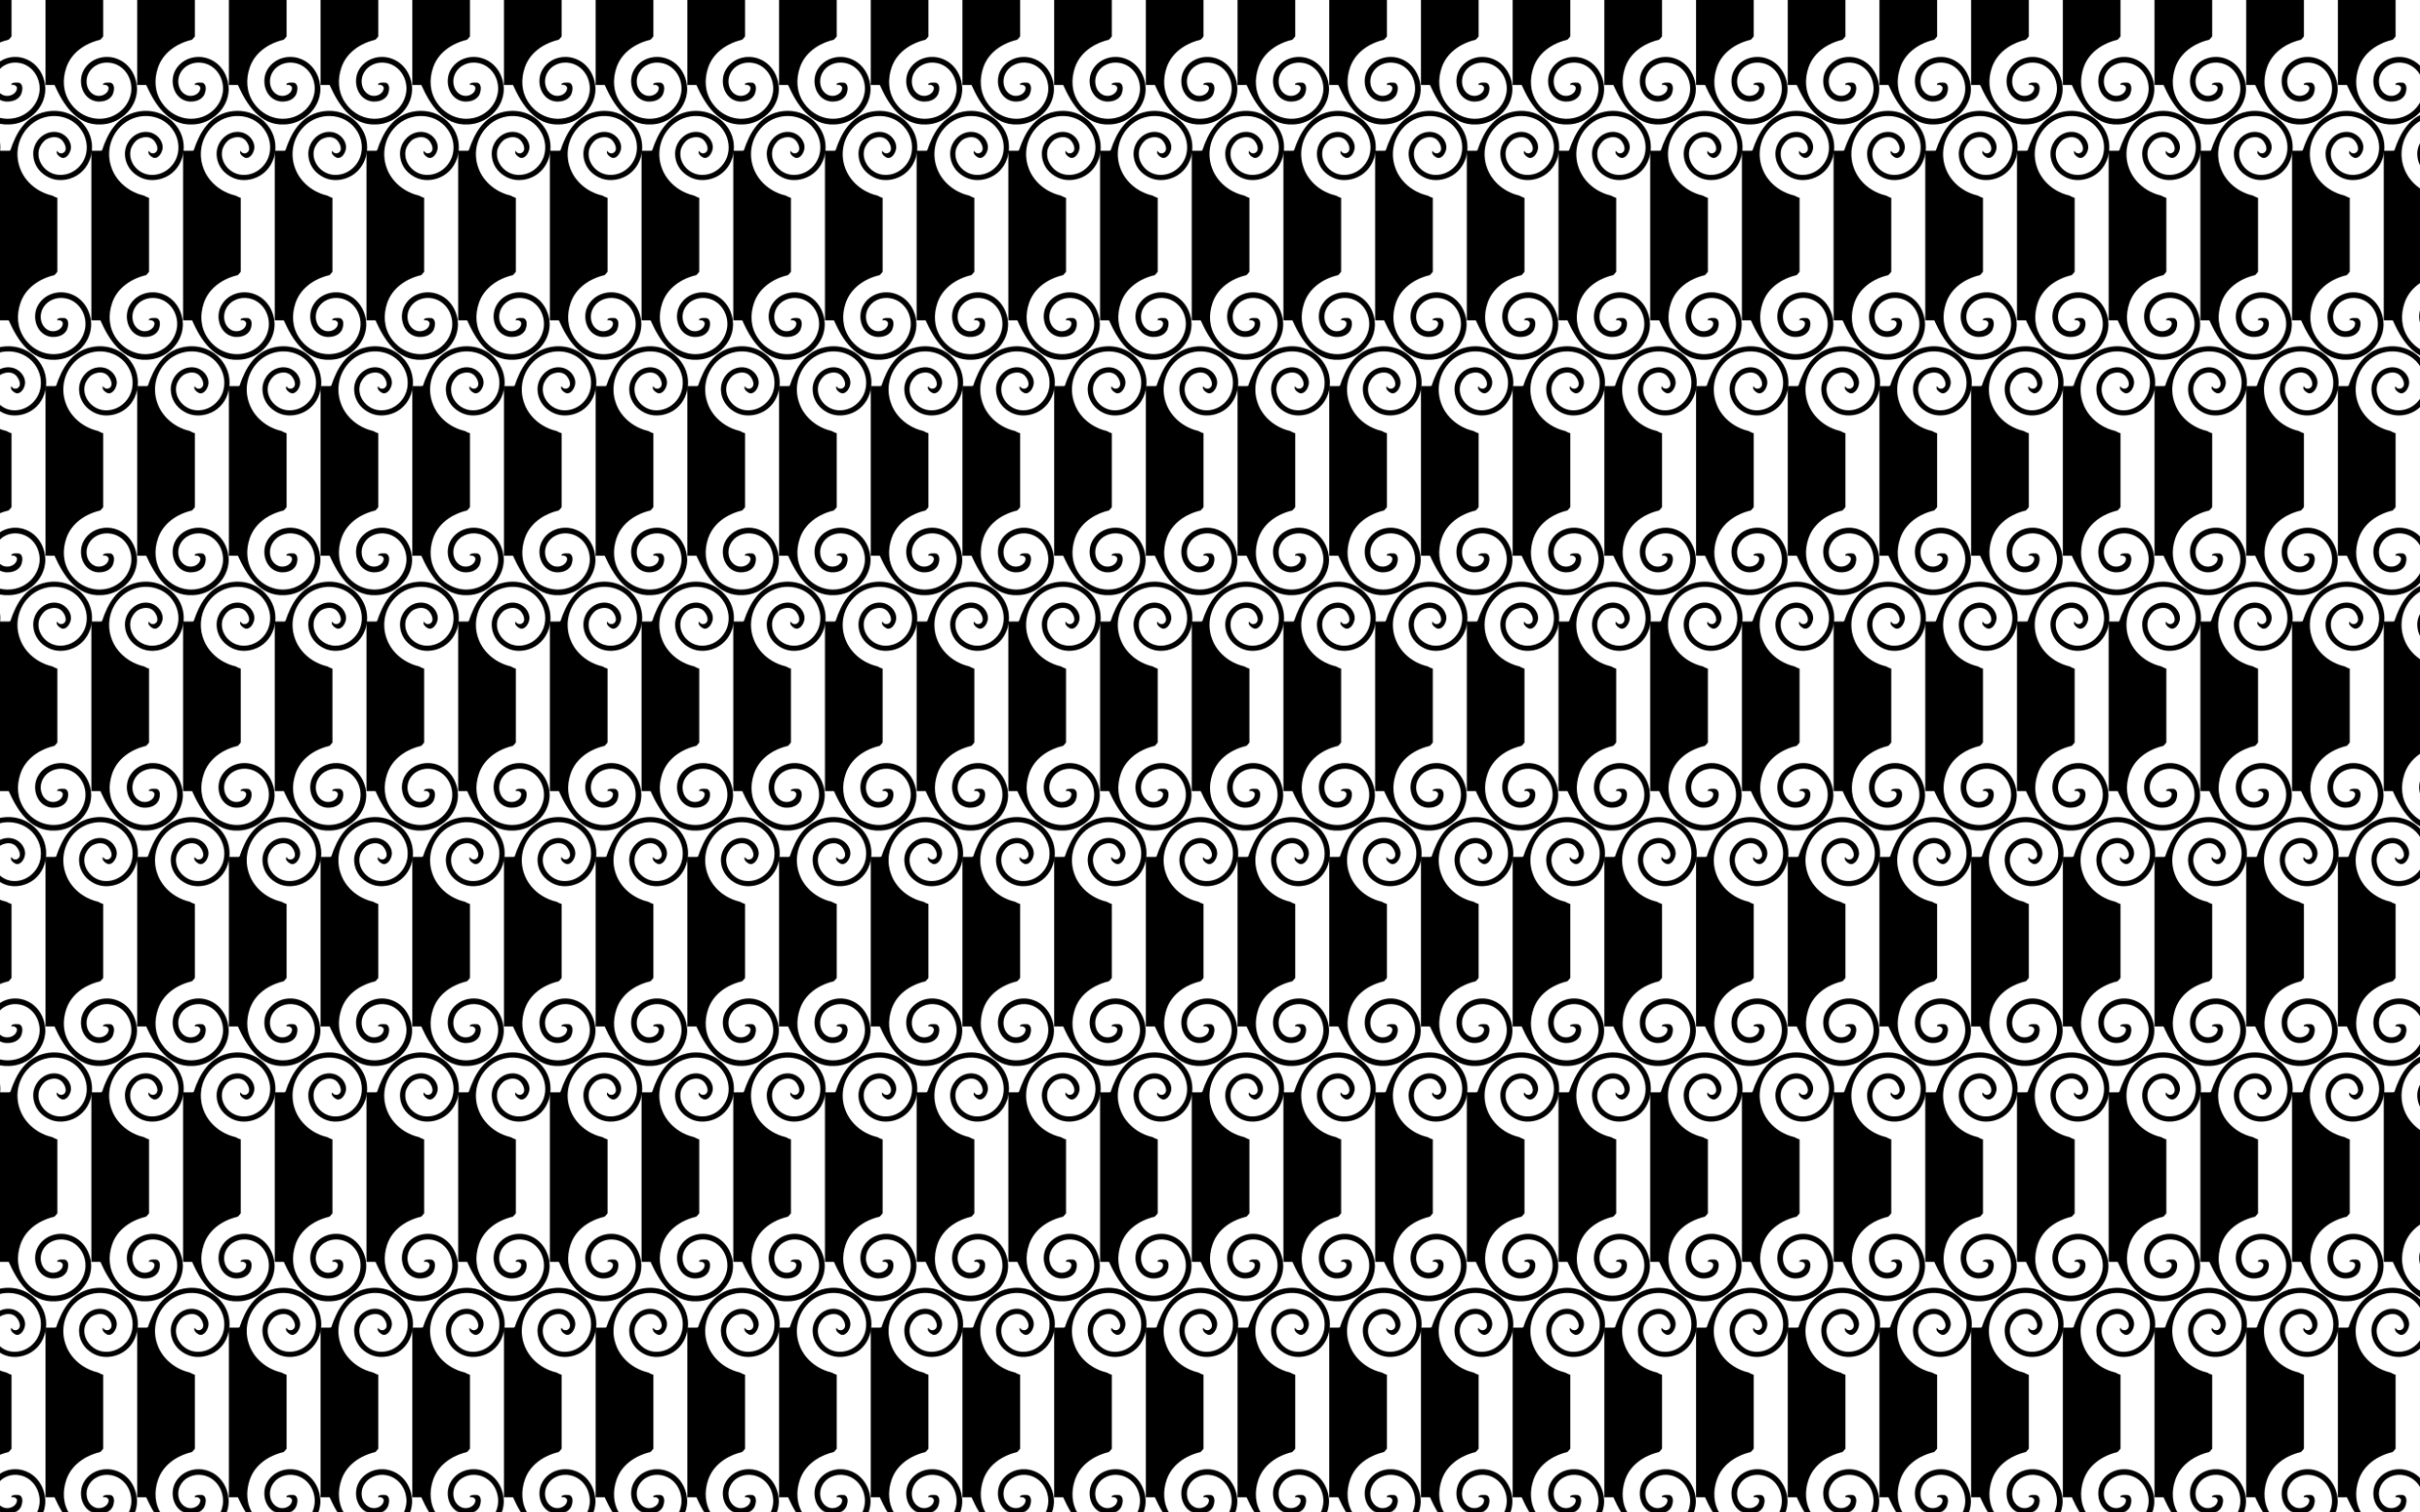
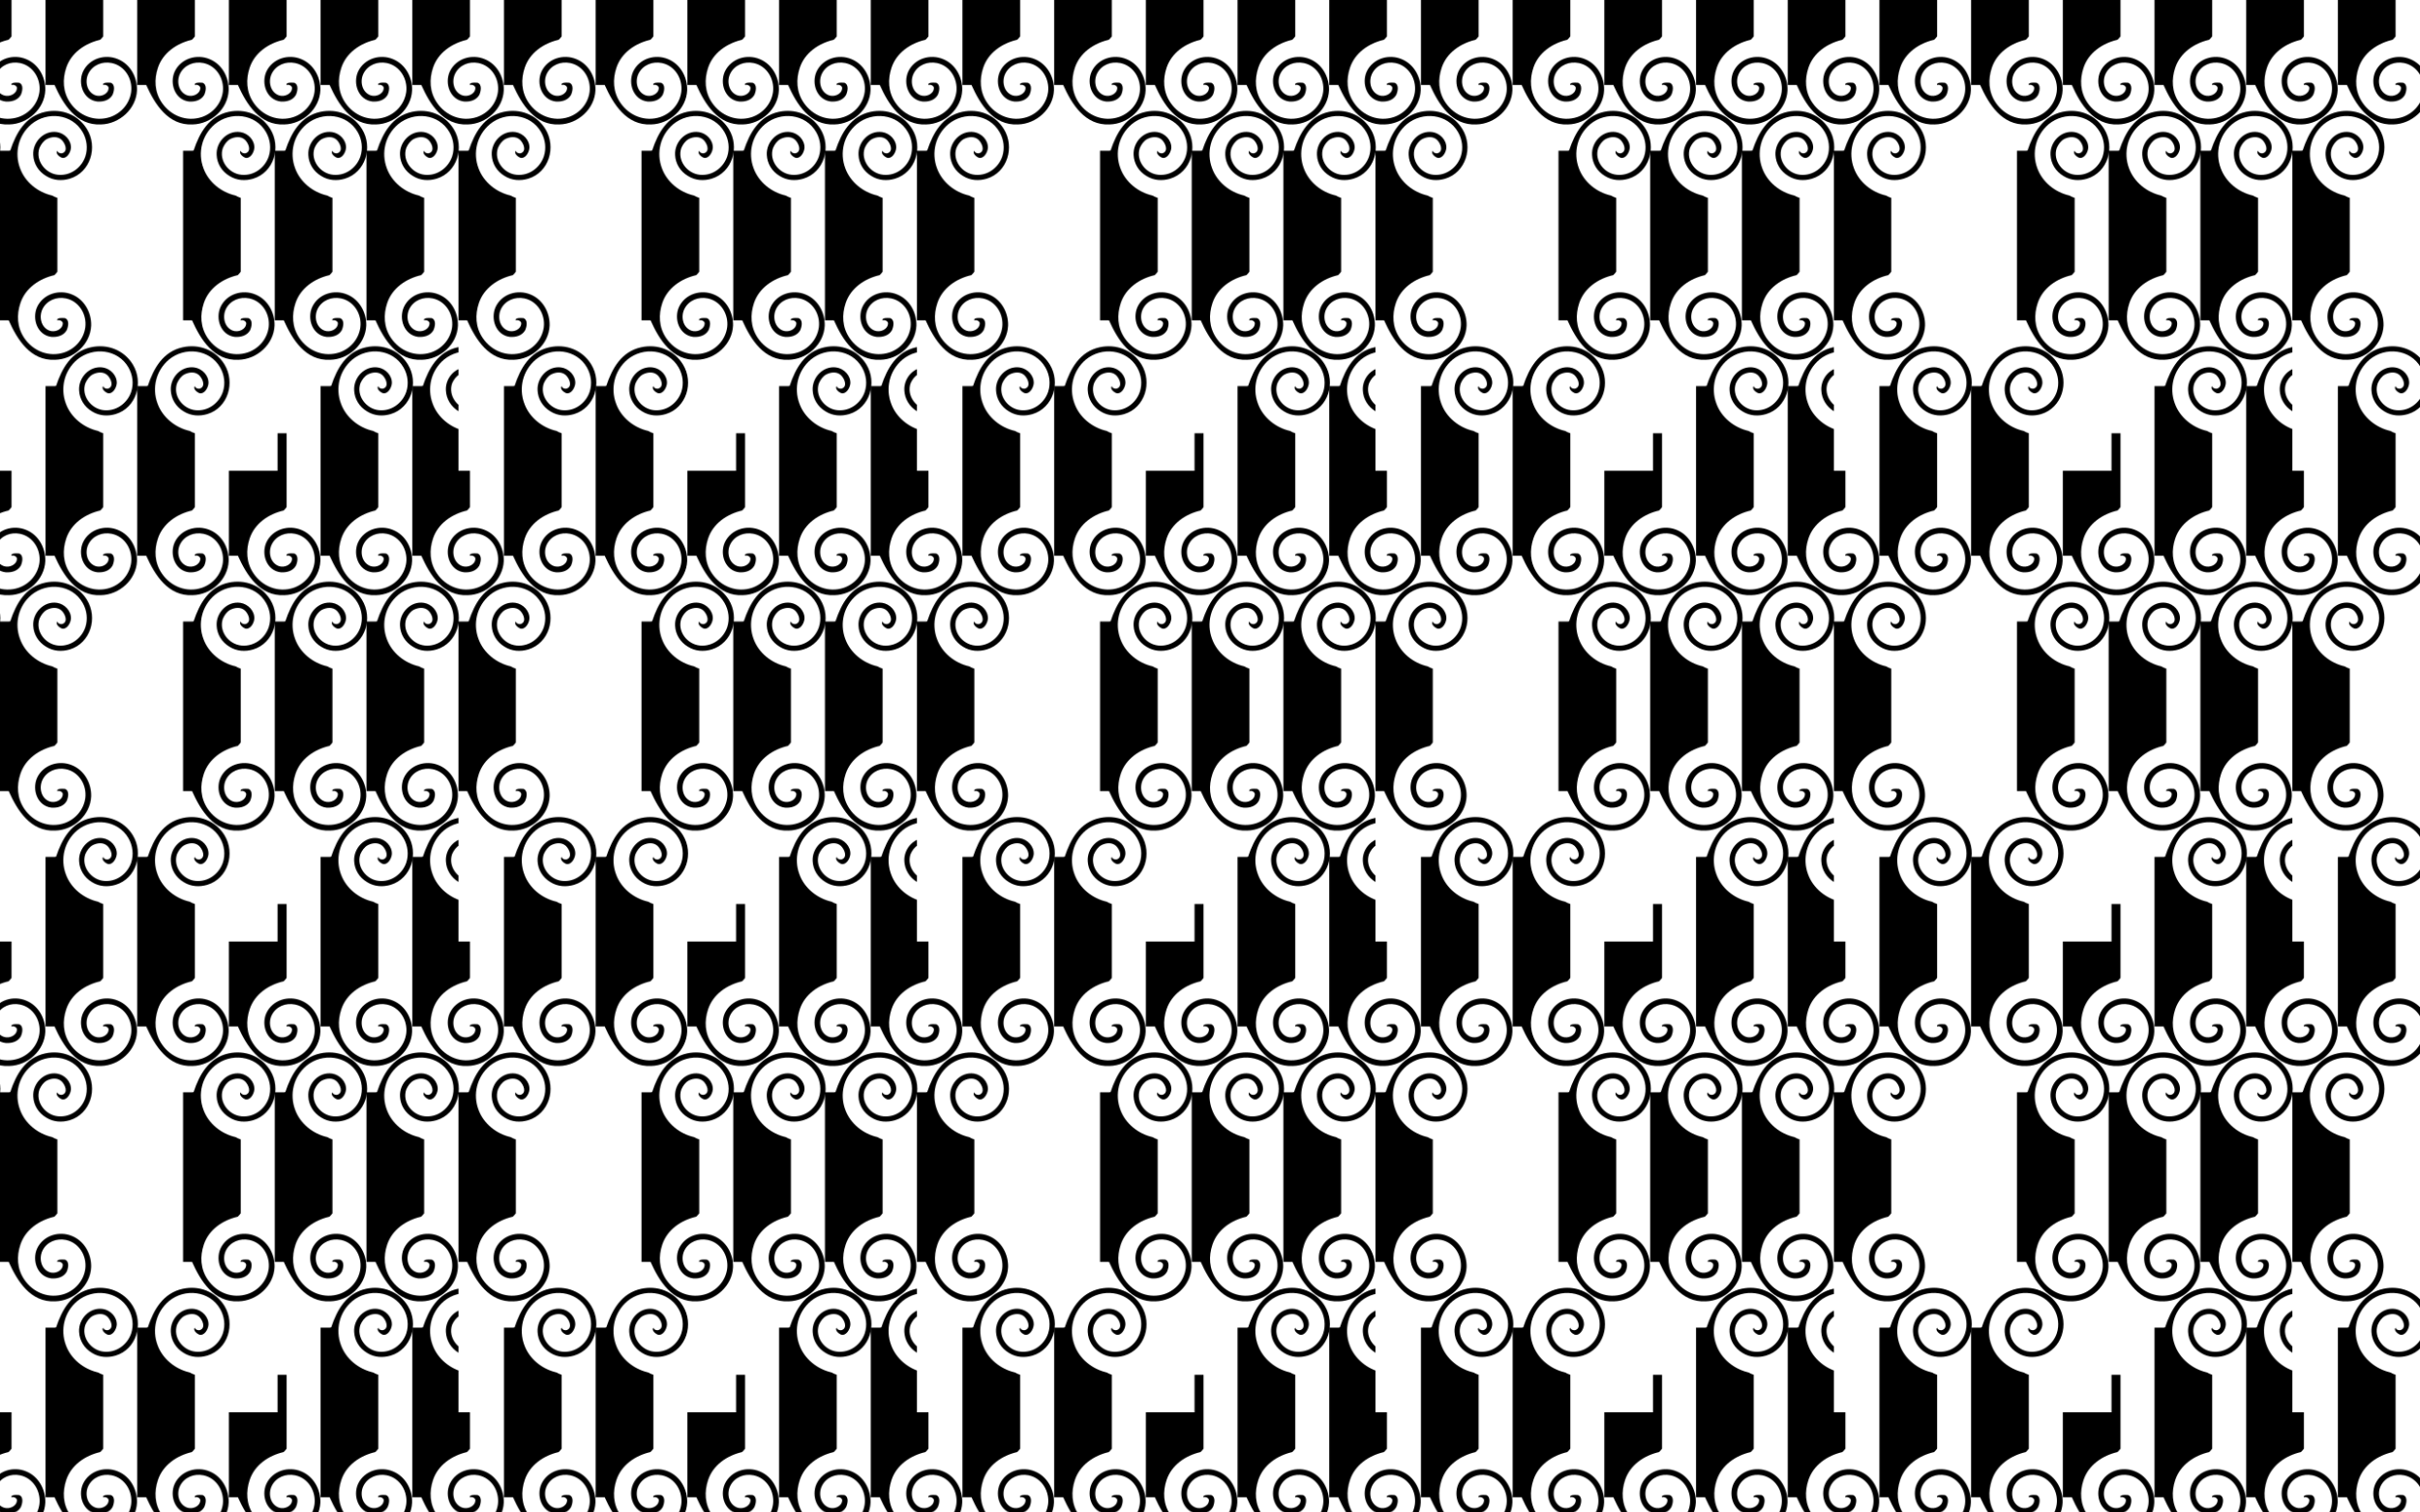
<svg xmlns="http://www.w3.org/2000/svg" enable-background="new 0 0 2560 1600" version="1.1" viewBox="0 0 2560 1600" xml:space="preserve">
  <pattern id="a" width="485" height="498" overflow="visible" patternUnits="userSpaceOnUse" viewBox="97.359 -629.685 485 498">
    <polygon points="97.359 -629.68 582.36 -629.68 582.36 -131.68 97.359 -131.68" fill="none" />
    <path d="m594.54-41.791c2.838-1.009 6.127 1.458 5.716 3.513-0.411 6.166-8.221 9.455-13.976 7.399-9.043-3.289-11.51-14.798-7.399-23.02 4.522-9.043 14.798-13.154 24.664-11.099 13.976 2.877 22.198 16.854 20.553 30.419-1.644 12.332-10.277 22.609-22.198 26.719-16.032 5.344-32.885-1.233-42.34-15.209-7.81-11.51-8.221-24.664-4.111-36.996 5.344-16.032 20.142-25.897 35.962-29.55 1.459-1.298 2.186-2.446 3.128-3.609v-78.116c-2.711-0.86-3.815-1.585-5.582-2.485-15.01-3.448-28.576-14.135-33.919-28.934-6.166-16.443-1.644-34.941 11.921-46.45 16.854-13.976 43.162-11.099 54.261 8.221 4.522 7.81 5.755 17.265 2.877 25.897-4.111 11.921-15.62 20.553-28.775 19.32-13.565-1.233-24.253-15.209-19.731-28.364 1.644-3.7 4.111-7.399 7.81-9.455 4.933-2.466 11.099-3.289 15.62 0.822 3.7 3.7 6.988 11.51 1.233 13.976-1.644 0.822-5.344 0-5.755-2.466-2.466 2.877 2.466 6.577 4.522 7.399 5.344 1.644 9.455-5.344 9.866-10.277 0.411-8.221-6.577-15.62-14.798-16.854-13.976-2.055-25.897 10.688-25.075 24.253 0.411 9.043 5.344 17.265 13.565 22.198 7.81 4.933 16.854 5.344 25.075 2.877 21.786-6.577 30.008-33.296 18.087-52.616-9.455-15.209-26.719-21.786-43.984-18.087-20.964 4.522-30.83 22.198-36.996 40.696-0.411 0.411-1.233 0.411-1.724 0.455h-9.538v179.42h9.538c9.124 20.367 23.1 42.975 48.997 41.742 19.731-0.411 37.407-16.443 38.229-36.174 0.411-13.565-6.988-27.541-20.142-32.885-13.565-5.755-30.419-0.822-36.996 13.154-5.755 12.743 0.411 30.008 15.209 31.652 6.166 0.411 12.743-1.233 16.032-6.988 1.644-3.7 3.289-10.688-1.696-12.862-10.173-0.858-8.13 2.363-8.13 2.363z" />
    <path d="m497.54-41.791c2.838-1.009 6.127 1.458 5.716 3.513-0.411 6.166-8.221 9.455-13.976 7.399-9.043-3.289-11.51-14.798-7.399-23.02 4.522-9.043 14.798-13.154 24.664-11.099 13.976 2.877 22.198 16.854 20.553 30.419-1.644 12.332-10.277 22.609-22.198 26.719-16.032 5.344-32.885-1.233-42.34-15.209-7.81-11.51-8.221-24.664-4.111-36.996 5.344-16.032 20.142-25.897 35.962-29.55 1.459-1.298 2.186-2.446 3.128-3.609v-78.116c-2.711-0.86-3.815-1.585-5.582-2.485-15.01-3.448-28.576-14.135-33.919-28.934-6.166-16.443-1.644-34.941 11.921-46.45 16.854-13.976 43.162-11.099 54.261 8.221 4.522 7.81 5.755 17.265 2.877 25.897-4.111 11.921-15.62 20.553-28.775 19.32-13.565-1.233-24.253-15.209-19.731-28.364 1.644-3.7 4.111-7.399 7.81-9.455 4.933-2.466 11.099-3.289 15.62 0.822 3.7 3.7 6.988 11.51 1.233 13.976-1.644 0.822-5.344 0-5.755-2.466-2.466 2.877 2.466 6.577 4.522 7.399 5.344 1.644 9.455-5.344 9.866-10.277 0.411-8.221-6.577-15.62-14.798-16.854-13.976-2.055-25.897 10.688-25.075 24.253 0.411 9.043 5.344 17.265 13.565 22.198 7.81 4.933 16.854 5.344 25.075 2.877 21.786-6.577 30.008-33.296 18.087-52.616-9.455-15.209-26.719-21.786-43.984-18.087-20.964 4.522-30.83 22.198-36.996 40.696-0.411 0.411-1.233 0.411-1.725 0.455h-9.538v179.42h9.538c9.124 20.367 23.1 42.975 48.997 41.742 19.731-0.411 37.407-16.443 38.229-36.174 0.411-13.565-6.988-27.541-20.142-32.885-13.565-5.755-30.419-0.822-36.996 13.154-5.755 12.743 0.411 30.008 15.209 31.652 6.166 0.411 12.743-1.233 16.032-6.988 1.644-3.7 3.289-10.688-1.696-12.862-10.172-0.858-8.129 2.363-8.129 2.363z" />
-     <path d="m400.54-41.791c2.838-1.009 6.127 1.458 5.716 3.513-0.411 6.166-8.221 9.455-13.976 7.399-9.043-3.289-11.51-14.798-7.399-23.02 4.522-9.043 14.798-13.154 24.664-11.099 13.976 2.877 22.198 16.854 20.553 30.419-1.644 12.332-10.277 22.609-22.198 26.719-16.032 5.344-32.885-1.233-42.34-15.209-7.81-11.51-8.221-24.664-4.111-36.996 5.344-16.032 20.142-25.897 35.962-29.55 1.459-1.298 2.186-2.446 3.128-3.609v-78.116c-2.711-0.86-3.815-1.585-5.582-2.485-15.01-3.448-28.576-14.135-33.919-28.934-6.166-16.443-1.644-34.941 11.921-46.45 16.854-13.976 43.162-11.099 54.261 8.221 4.522 7.81 5.755 17.265 2.877 25.897-4.111 11.921-15.62 20.553-28.775 19.32-13.565-1.233-24.253-15.209-19.731-28.364 1.644-3.7 4.111-7.399 7.81-9.455 4.933-2.466 11.099-3.289 15.62 0.822 3.7 3.7 6.988 11.51 1.233 13.976-1.644 0.822-5.344 0-5.755-2.466-2.466 2.877 2.466 6.577 4.522 7.399 5.344 1.644 9.455-5.344 9.866-10.277 0.411-8.221-6.577-15.62-14.798-16.854-13.976-2.055-25.897 10.688-25.075 24.253 0.411 9.043 5.344 17.265 13.565 22.198 7.81 4.933 16.854 5.344 25.075 2.877 21.786-6.577 30.008-33.296 18.087-52.616-9.455-15.209-26.719-21.786-43.984-18.087-20.964 4.522-30.83 22.198-36.996 40.696-0.411 0.411-1.233 0.411-1.725 0.455h-9.538v179.42h9.538c9.124 20.367 23.1 42.975 48.997 41.742 19.731-0.411 37.407-16.443 38.229-36.174 0.411-13.565-6.988-27.541-20.142-32.885-13.565-5.755-30.419-0.822-36.996 13.154-5.755 12.743 0.411 30.008 15.209 31.652 6.166 0.411 12.743-1.233 16.032-6.988 1.644-3.7 3.289-10.688-1.696-12.862-10.172-0.858-8.129 2.363-8.129 2.363z" />
+     <path d="m400.54-41.791c2.838-1.009 6.127 1.458 5.716 3.513-0.411 6.166-8.221 9.455-13.976 7.399-9.043-3.289-11.51-14.798-7.399-23.02 4.522-9.043 14.798-13.154 24.664-11.099 13.976 2.877 22.198 16.854 20.553 30.419-1.644 12.332-10.277 22.609-22.198 26.719-16.032 5.344-32.885-1.233-42.34-15.209-7.81-11.51-8.221-24.664-4.111-36.996 5.344-16.032 20.142-25.897 35.962-29.55 1.459-1.298 2.186-2.446 3.128-3.609v-78.116h-9.538v179.42h9.538c9.124 20.367 23.1 42.975 48.997 41.742 19.731-0.411 37.407-16.443 38.229-36.174 0.411-13.565-6.988-27.541-20.142-32.885-13.565-5.755-30.419-0.822-36.996 13.154-5.755 12.743 0.411 30.008 15.209 31.652 6.166 0.411 12.743-1.233 16.032-6.988 1.644-3.7 3.289-10.688-1.696-12.862-10.172-0.858-8.129 2.363-8.129 2.363z" />
    <path d="m303.54-41.791c2.838-1.009 6.127 1.458 5.716 3.513-0.411 6.166-8.221 9.455-13.976 7.399-9.043-3.289-11.51-14.798-7.399-23.02 4.522-9.043 14.798-13.154 24.664-11.099 13.976 2.877 22.198 16.854 20.553 30.419-1.644 12.332-10.277 22.609-22.198 26.719-16.032 5.344-32.885-1.233-42.34-15.209-7.81-11.51-8.221-24.664-4.111-36.996 5.344-16.032 20.142-25.897 35.962-29.55 1.459-1.298 2.186-2.446 3.128-3.609v-78.116c-2.711-0.86-3.815-1.585-5.582-2.485-15.01-3.448-28.576-14.135-33.919-28.934-6.166-16.443-1.644-34.941 11.921-46.45 16.854-13.976 43.162-11.099 54.261 8.221 4.522 7.81 5.755 17.265 2.877 25.897-4.111 11.921-15.62 20.553-28.775 19.32-13.565-1.233-24.253-15.209-19.731-28.364 1.644-3.7 4.111-7.399 7.81-9.455 4.933-2.466 11.099-3.289 15.62 0.822 3.7 3.7 6.988 11.51 1.233 13.976-1.644 0.822-5.344 0-5.755-2.466-2.466 2.877 2.466 6.577 4.522 7.399 5.344 1.644 9.455-5.344 9.866-10.277 0.411-8.221-6.577-15.62-14.798-16.854-13.976-2.055-25.897 10.688-25.075 24.253 0.411 9.043 5.344 17.265 13.565 22.198 7.81 4.933 16.854 5.344 25.075 2.877 21.786-6.577 30.008-33.296 18.087-52.616-9.455-15.209-26.719-21.786-43.984-18.087-20.964 4.522-30.83 22.198-36.996 40.696-0.411 0.411-1.233 0.411-1.725 0.455h-9.538v179.42h9.538c9.124 20.367 23.1 42.975 48.997 41.742 19.731-0.411 37.407-16.443 38.229-36.174 0.411-13.565-6.988-27.541-20.142-32.885-13.565-5.755-30.419-0.822-36.996 13.154-5.755 12.743 0.411 30.008 15.209 31.652 6.166 0.411 12.743-1.233 16.032-6.988 1.644-3.7 3.289-10.688-1.696-12.862-10.172-0.858-8.129 2.363-8.129 2.363z" />
    <path d="m206.54-41.791c2.838-1.009 6.127 1.458 5.716 3.513-0.411 6.166-8.221 9.455-13.976 7.399-9.043-3.289-11.51-14.798-7.399-23.02 4.522-9.043 14.798-13.154 24.664-11.099 13.976 2.877 22.198 16.854 20.553 30.419-1.644 12.332-10.277 22.609-22.198 26.719-16.032 5.344-32.885-1.233-42.34-15.209-7.81-11.51-8.221-24.664-4.111-36.996 5.344-16.032 20.142-25.897 35.962-29.55 1.459-1.298 2.186-2.446 3.128-3.609v-78.116c-2.711-0.86-3.815-1.585-5.582-2.485-15.01-3.448-28.576-14.135-33.919-28.934-6.166-16.443-1.644-34.941 11.921-46.45 16.854-13.976 43.162-11.099 54.261 8.221 4.522 7.81 5.755 17.265 2.877 25.897-4.111 11.921-15.62 20.553-28.775 19.32-13.565-1.233-24.253-15.209-19.731-28.364 1.644-3.7 4.111-7.399 7.81-9.455 4.933-2.466 11.099-3.289 15.62 0.822 3.7 3.7 6.988 11.51 1.233 13.976-1.644 0.822-5.344 0-5.755-2.466-2.466 2.877 2.466 6.577 4.522 7.399 5.344 1.644 9.455-5.344 9.866-10.277 0.411-8.221-6.577-15.62-14.798-16.854-13.976-2.055-25.897 10.688-25.075 24.253 0.411 9.043 5.344 17.265 13.565 22.198 7.81 4.933 16.854 5.344 25.075 2.877 21.786-6.577 30.008-33.296 18.087-52.616-9.455-15.209-26.719-21.786-43.984-18.087-20.964 4.522-30.83 22.198-36.996 40.696-0.411 0.411-1.233 0.411-1.725 0.455h-9.538v179.42h9.538c9.124 20.367 23.1 42.975 48.997 41.742 19.731-0.411 37.407-16.443 38.229-36.174 0.411-13.565-6.988-27.541-20.142-32.885-13.565-5.755-30.419-0.822-36.996 13.154-5.755 12.743 0.411 30.008 15.209 31.652 6.166 0.411 12.743-1.233 16.032-6.988 1.644-3.7 3.289-10.688-1.696-12.862-10.172-0.858-8.129 2.363-8.129 2.363z" />
-     <path d="m109.54-41.791c2.838-1.009 6.127 1.458 5.716 3.513-0.411 6.166-8.221 9.455-13.976 7.399-9.043-3.289-11.51-14.798-7.399-23.02 4.522-9.043 14.798-13.154 24.664-11.099 13.976 2.877 22.198 16.854 20.553 30.419-1.644 12.332-10.277 22.609-22.198 26.719-16.032 5.344-32.885-1.233-42.34-15.209-7.81-11.51-8.221-24.664-4.111-36.996 5.344-16.032 20.142-25.897 35.962-29.55 1.459-1.298 2.186-2.446 3.128-3.609v-78.116c-2.711-0.86-3.815-1.585-5.582-2.485-15.01-3.448-28.576-14.135-33.919-28.934-6.166-16.443-1.644-34.941 11.921-46.45 16.854-13.976 43.162-11.099 54.261 8.221 4.522 7.81 5.755 17.265 2.877 25.897-4.111 11.921-15.621 20.553-28.775 19.32-13.565-1.233-24.253-15.209-19.731-28.364 1.644-3.7 4.111-7.399 7.81-9.455 4.933-2.466 11.099-3.289 15.62 0.822 3.7 3.7 6.988 11.51 1.233 13.976-1.644 0.822-5.344 0-5.755-2.466-2.466 2.877 2.466 6.577 4.522 7.399 5.344 1.644 9.455-5.344 9.866-10.277 0.411-8.221-6.577-15.62-14.798-16.854-13.976-2.055-25.897 10.688-25.075 24.253 0.411 9.043 5.344 17.265 13.565 22.198 7.81 4.933 16.854 5.344 25.075 2.877 21.786-6.577 30.008-33.296 18.087-52.616-9.455-15.209-26.719-21.786-43.984-18.087-20.964 4.522-30.83 22.198-36.996 40.696-0.411 0.411-1.233 0.411-1.725 0.455h-9.538v179.42h9.538c9.124 20.367 23.1 42.975 48.997 41.742 19.731-0.411 37.407-16.443 38.229-36.174 0.411-13.565-6.988-27.541-20.142-32.885-13.565-5.755-30.419-0.822-36.996 13.154-5.755 12.743 0.411 30.008 15.209 31.652 6.166 0.411 12.743-1.233 16.032-6.988 1.644-3.7 3.289-10.688-1.696-12.862-10.172-0.858-8.129 2.363-8.129 2.363z" />
-     <path d="m643.04-290.79c2.838-1.009 6.127 1.458 5.716 3.513-0.411 6.166-8.221 9.454-13.976 7.399-9.043-3.289-11.51-14.798-7.399-23.02 4.522-9.043 14.798-13.154 24.664-11.099 13.976 2.877 22.198 16.854 20.553 30.419-1.644 12.332-10.277 22.609-22.198 26.719-16.032 5.344-32.885-1.233-42.34-15.209-7.81-11.51-8.221-24.664-4.111-36.996 5.344-16.032 20.142-25.897 35.962-29.55 1.459-1.298 2.186-2.446 3.128-3.609v-78.116c-2.711-0.86-3.815-1.585-5.582-2.485-15.01-3.448-28.576-14.135-33.919-28.934-6.166-16.443-1.644-34.941 11.921-46.45 16.854-13.976 43.162-11.099 54.261 8.221 4.522 7.81 5.755 17.265 2.877 25.897-4.111 11.921-15.62 20.553-28.775 19.32-13.565-1.233-24.253-15.209-19.731-28.364 1.644-3.7 4.111-7.399 7.81-9.454 4.933-2.466 11.099-3.289 15.62 0.822 3.7 3.7 6.988 11.51 1.233 13.976-1.644 0.822-5.344 0-5.755-2.466-2.466 2.877 2.466 6.577 4.522 7.399 5.344 1.644 9.455-5.344 9.866-10.277 0.411-8.221-6.577-15.62-14.798-16.854-13.976-2.055-25.897 10.688-25.075 24.253 0.411 9.043 5.344 17.265 13.565 22.198 7.81 4.933 16.854 5.344 25.075 2.877 21.786-6.577 30.008-33.296 18.087-52.616-9.455-15.209-26.719-21.786-43.984-18.087-20.964 4.522-30.83 22.198-36.996 40.696-0.411 0.411-1.233 0.411-1.724 0.455h-9.538v179.42h9.538c9.124 20.367 23.1 42.975 48.997 41.742 19.731-0.411 37.407-16.443 38.229-36.174 0.411-13.565-6.988-27.541-20.142-32.885-13.565-5.755-30.419-0.822-36.996 13.154-5.755 12.743 0.411 30.008 15.209 31.652 6.166 0.411 12.743-1.233 16.032-6.988 1.644-3.7 3.289-10.688-1.696-12.862-10.173-0.859-8.13 2.362-8.13 2.362z" />
    <path d="m546.04-290.79c2.838-1.009 6.127 1.458 5.716 3.513-0.411 6.166-8.221 9.454-13.976 7.399-9.043-3.289-11.51-14.798-7.399-23.02 4.522-9.043 14.798-13.154 24.664-11.099 13.976 2.877 22.198 16.854 20.553 30.419-1.644 12.332-10.277 22.609-22.198 26.719-16.032 5.344-32.885-1.233-42.34-15.209-7.81-11.51-8.221-24.664-4.111-36.996 5.344-16.032 20.142-25.897 35.962-29.55 1.459-1.298 2.186-2.446 3.128-3.609v-78.116c-2.711-0.86-3.815-1.585-5.582-2.485-15.01-3.448-28.576-14.135-33.919-28.934-6.166-16.443-1.644-34.941 11.921-46.45 16.854-13.976 43.162-11.099 54.261 8.221 4.522 7.81 5.755 17.265 2.877 25.897-4.111 11.921-15.62 20.553-28.775 19.32-13.565-1.233-24.253-15.209-19.731-28.364 1.644-3.7 4.111-7.399 7.81-9.454 4.933-2.466 11.099-3.289 15.62 0.822 3.7 3.7 6.988 11.51 1.233 13.976-1.644 0.822-5.344 0-5.755-2.466-2.466 2.877 2.466 6.577 4.522 7.399 5.344 1.644 9.455-5.344 9.866-10.277 0.411-8.221-6.577-15.62-14.798-16.854-13.976-2.055-25.897 10.688-25.075 24.253 0.411 9.043 5.344 17.265 13.565 22.198 7.81 4.933 16.854 5.344 25.075 2.877 21.786-6.577 30.008-33.296 18.087-52.616-9.455-15.209-26.719-21.786-43.984-18.087-20.964 4.522-30.83 22.198-36.996 40.696-0.411 0.411-1.233 0.411-1.725 0.455h-9.538v179.42h9.538c9.124 20.367 23.1 42.975 48.997 41.742 19.731-0.411 37.407-16.443 38.229-36.174 0.411-13.565-6.988-27.541-20.142-32.885-13.565-5.755-30.419-0.822-36.996 13.154-5.755 12.743 0.411 30.008 15.209 31.652 6.166 0.411 12.743-1.233 16.032-6.988 1.644-3.7 3.289-10.688-1.696-12.862-10.172-0.859-8.129 2.362-8.129 2.362z" />
    <path d="m449.04-290.79c2.838-1.009 6.127 1.458 5.716 3.513-0.411 6.166-8.221 9.454-13.976 7.399-9.043-3.289-11.51-14.798-7.399-23.02 4.522-9.043 14.798-13.154 24.664-11.099 13.976 2.877 22.198 16.854 20.553 30.419-1.644 12.332-10.277 22.609-22.198 26.719-16.032 5.344-32.885-1.233-42.34-15.209-7.81-11.51-8.221-24.664-4.111-36.996 5.344-16.032 20.142-25.897 35.962-29.55 1.459-1.298 2.186-2.446 3.128-3.609v-78.116c-2.711-0.86-3.815-1.585-5.582-2.485-15.01-3.448-28.576-14.135-33.919-28.934-6.166-16.443-1.644-34.941 11.921-46.45 16.854-13.976 43.162-11.099 54.261 8.221 4.522 7.81 5.755 17.265 2.877 25.897-4.111 11.921-15.62 20.553-28.775 19.32-13.565-1.233-24.253-15.209-19.731-28.364 1.644-3.7 4.111-7.399 7.81-9.454 4.933-2.466 11.099-3.289 15.62 0.822 3.7 3.7 6.988 11.51 1.233 13.976-1.644 0.822-5.344 0-5.755-2.466-2.466 2.877 2.466 6.577 4.522 7.399 5.344 1.644 9.455-5.344 9.866-10.277 0.411-8.221-6.577-15.62-14.798-16.854-13.976-2.055-25.897 10.688-25.075 24.253 0.411 9.043 5.344 17.265 13.565 22.198 7.81 4.933 16.854 5.344 25.075 2.877 21.786-6.577 30.008-33.296 18.087-52.616-9.455-15.209-26.719-21.786-43.984-18.087-20.964 4.522-30.83 22.198-36.996 40.696-0.411 0.411-1.233 0.411-1.725 0.455h-9.538v179.42h9.538c9.124 20.367 23.1 42.975 48.997 41.742 19.731-0.411 37.407-16.443 38.229-36.174 0.411-13.565-6.988-27.541-20.142-32.885-13.565-5.755-30.419-0.822-36.996 13.154-5.755 12.743 0.411 30.008 15.209 31.652 6.166 0.411 12.743-1.233 16.032-6.988 1.644-3.7 3.289-10.688-1.696-12.862-10.172-0.859-8.129 2.362-8.129 2.362z" />
    <path d="m352.04-290.79c2.838-1.009 6.127 1.458 5.716 3.513-0.411 6.166-8.221 9.454-13.976 7.399-9.043-3.289-11.51-14.798-7.399-23.02 4.522-9.043 14.798-13.154 24.664-11.099 13.976 2.877 22.198 16.854 20.553 30.419-1.644 12.332-10.277 22.609-22.198 26.719-16.032 5.344-32.885-1.233-42.34-15.209-7.81-11.51-8.221-24.664-4.111-36.996 5.344-16.032 20.142-25.897 35.962-29.55 1.459-1.298 2.186-2.446 3.128-3.609v-78.116c-2.711-0.86-3.815-1.585-5.582-2.485-15.01-3.448-28.576-14.135-33.919-28.934-6.166-16.443-1.644-34.941 11.921-46.45 16.854-13.976 43.162-11.099 54.261 8.221 4.522 7.81 5.755 17.265 2.877 25.897-4.111 11.921-15.62 20.553-28.775 19.32-13.565-1.233-24.253-15.209-19.731-28.364 1.644-3.7 4.111-7.399 7.81-9.454 4.933-2.466 11.099-3.289 15.62 0.822 3.7 3.7 6.988 11.51 1.233 13.976-1.644 0.822-5.344 0-5.755-2.466-2.466 2.877 2.466 6.577 4.522 7.399 5.344 1.644 9.455-5.344 9.866-10.277 0.411-8.221-6.577-15.62-14.798-16.854-13.976-2.055-25.897 10.688-25.075 24.253 0.411 9.043 5.344 17.265 13.565 22.198 7.81 4.933 16.854 5.344 25.075 2.877 21.786-6.577 30.008-33.296 18.087-52.616-9.455-15.209-26.719-21.786-43.984-18.087-20.964 4.522-30.83 22.198-36.996 40.696-0.411 0.411-1.233 0.411-1.725 0.455h-9.538v179.42h9.538c9.124 20.367 23.1 42.975 48.997 41.742 19.731-0.411 37.407-16.443 38.229-36.174 0.411-13.565-6.988-27.541-20.142-32.885-13.565-5.755-30.419-0.822-36.996 13.154-5.755 12.743 0.411 30.008 15.209 31.652 6.166 0.411 12.743-1.233 16.032-6.988 1.644-3.7 3.289-10.688-1.696-12.862-10.172-0.859-8.129 2.362-8.129 2.362z" />
-     <path d="m255.04-290.79c2.838-1.009 6.127 1.458 5.716 3.513-0.411 6.166-8.221 9.454-13.976 7.399-9.043-3.289-11.51-14.798-7.399-23.02 4.522-9.043 14.798-13.154 24.664-11.099 13.976 2.877 22.198 16.854 20.553 30.419-1.644 12.332-10.277 22.609-22.198 26.719-16.032 5.344-32.885-1.233-42.34-15.209-7.81-11.51-8.221-24.664-4.111-36.996 5.344-16.032 20.142-25.897 35.962-29.55 1.459-1.298 2.186-2.446 3.128-3.609v-78.116c-2.711-0.86-3.815-1.585-5.582-2.485-15.01-3.448-28.576-14.135-33.919-28.934-6.166-16.443-1.644-34.941 11.921-46.45 16.854-13.976 43.162-11.099 54.261 8.221 4.522 7.81 5.755 17.265 2.877 25.897-4.111 11.921-15.62 20.553-28.775 19.32-13.565-1.233-24.253-15.209-19.731-28.364 1.644-3.7 4.111-7.399 7.81-9.454 4.933-2.466 11.099-3.289 15.62 0.822 3.7 3.7 6.988 11.51 1.233 13.976-1.644 0.822-5.344 0-5.755-2.466-2.466 2.877 2.466 6.577 4.522 7.399 5.344 1.644 9.455-5.344 9.866-10.277 0.411-8.221-6.577-15.62-14.798-16.854-13.976-2.055-25.897 10.688-25.075 24.253 0.411 9.043 5.344 17.265 13.565 22.198 7.81 4.933 16.854 5.344 25.075 2.877 21.786-6.577 30.008-33.296 18.087-52.616-9.455-15.209-26.719-21.786-43.984-18.087-20.964 4.522-30.83 22.198-36.996 40.696-0.411 0.411-1.233 0.411-1.725 0.455h-9.538v179.42h9.538c9.124 20.367 23.1 42.975 48.997 41.742 19.731-0.411 37.407-16.443 38.229-36.174 0.411-13.565-6.988-27.541-20.142-32.885-13.565-5.755-30.419-0.822-36.996 13.154-5.755 12.743 0.411 30.008 15.209 31.652 6.166 0.411 12.743-1.233 16.032-6.988 1.644-3.7 3.289-10.688-1.696-12.862-10.172-0.859-8.129 2.362-8.129 2.362z" />
    <path d="m158.04-290.79c2.838-1.009 6.127 1.458 5.716 3.513-0.411 6.166-8.221 9.454-13.976 7.399-9.043-3.289-11.51-14.798-7.399-23.02 4.522-9.043 14.798-13.154 24.664-11.099 13.976 2.877 22.198 16.854 20.553 30.419-1.644 12.332-10.277 22.609-22.198 26.719-16.032 5.344-32.885-1.233-42.34-15.209-7.81-11.51-8.221-24.664-4.111-36.996 5.344-16.032 20.142-25.897 35.962-29.55 1.459-1.298 2.186-2.446 3.128-3.609v-78.116c-2.711-0.86-3.815-1.585-5.582-2.485-15.01-3.448-28.576-14.135-33.919-28.934-6.166-16.443-1.644-34.941 11.921-46.45 16.854-13.976 43.162-11.099 54.261 8.221 4.522 7.81 5.755 17.265 2.877 25.897-4.111 11.921-15.62 20.553-28.775 19.32-13.565-1.233-24.253-15.209-19.731-28.364 1.644-3.7 4.111-7.399 7.81-9.454 4.933-2.466 11.099-3.289 15.62 0.822 3.7 3.7 6.988 11.51 1.233 13.976-1.644 0.822-5.344 0-5.755-2.466-2.466 2.877 2.466 6.577 4.522 7.399 5.344 1.644 9.455-5.344 9.866-10.277 0.411-8.221-6.577-15.62-14.798-16.854-13.976-2.055-25.897 10.688-25.075 24.253 0.411 9.043 5.344 17.265 13.565 22.198 7.81 4.933 16.854 5.344 25.075 2.877 21.786-6.577 30.008-33.296 18.087-52.616-9.455-15.209-26.719-21.786-43.984-18.087-20.964 4.522-30.83 22.198-36.996 40.696-0.411 0.411-1.233 0.411-1.725 0.455h-9.538v179.42h9.538c9.124 20.367 23.1 42.975 48.997 41.742 19.731-0.411 37.407-16.443 38.229-36.174 0.411-13.565-6.988-27.541-20.142-32.885-13.565-5.755-30.419-0.822-36.996 13.154-5.755 12.743 0.411 30.008 15.209 31.652 6.166 0.411 12.743-1.233 16.032-6.988 1.644-3.7 3.289-10.688-1.696-12.862-10.172-0.859-8.129 2.362-8.129 2.362z" />
    <path d="m61.04-290.79c2.838-1.009 6.127 1.458 5.716 3.513-0.411 6.166-8.221 9.454-13.976 7.399-9.043-3.289-11.51-14.798-7.399-23.02 4.522-9.043 14.798-13.154 24.664-11.099 13.976 2.877 22.198 16.854 20.553 30.419-1.644 12.332-10.277 22.609-22.198 26.719-16.032 5.344-32.885-1.233-42.34-15.209-7.81-11.51-8.221-24.664-4.111-36.996 5.344-16.032 20.142-25.897 35.962-29.55 1.459-1.298 2.186-2.446 3.128-3.609v-78.116c-2.711-0.86-3.815-1.585-5.582-2.485-15.01-3.448-28.576-14.135-33.919-28.934-6.166-16.443-1.644-34.941 11.921-46.45 16.854-13.976 43.162-11.099 54.261 8.221 4.522 7.81 5.755 17.265 2.877 25.897-4.111 11.921-15.621 20.553-28.775 19.32-13.565-1.233-24.253-15.209-19.731-28.364 1.644-3.7 4.111-7.399 7.81-9.454 4.933-2.466 11.099-3.289 15.62 0.822 3.7 3.7 6.988 11.51 1.233 13.976-1.644 0.822-5.344 0-5.755-2.466-2.466 2.877 2.466 6.577 4.522 7.399 5.344 1.644 9.455-5.344 9.866-10.277 0.411-8.221-6.577-15.62-14.798-16.854-13.976-2.055-25.897 10.688-25.075 24.253 0.411 9.043 5.344 17.265 13.565 22.198 7.81 4.933 16.854 5.344 25.075 2.877 21.786-6.577 30.008-33.296 18.087-52.616-9.455-15.209-26.719-21.786-43.984-18.087-20.964 4.522-30.83 22.198-36.996 40.696-0.411 0.411-1.233 0.411-1.725 0.455h-9.538v179.42h9.538c9.124 20.367 23.1 42.975 48.997 41.742 19.731-0.411 37.407-16.443 38.229-36.174 0.411-13.565-6.988-27.541-20.142-32.885-13.565-5.755-30.419-0.822-36.996 13.154-5.755 12.743 0.411 30.008 15.209 31.652 6.166 0.411 12.743-1.233 16.032-6.988 1.644-3.7 3.289-10.688-1.696-12.862-10.172-0.859-8.129 2.362-8.129 2.362z" />
    <path d="m594.54-539.79c2.838-1.009 6.127 1.458 5.716 3.513-0.411 6.166-8.221 9.455-13.976 7.399-9.043-3.289-11.51-14.798-7.399-23.02 4.522-9.043 14.798-13.154 24.664-11.099 13.976 2.878 22.198 16.854 20.553 30.419-1.644 12.332-10.277 22.609-22.198 26.719-16.032 5.344-32.885-1.233-42.34-15.209-7.81-11.51-8.221-24.664-4.111-36.996 5.344-16.032 20.142-25.897 35.962-29.55 1.459-1.298 2.186-2.446 3.128-3.609v-78.116c-2.711-0.86-3.815-1.585-5.582-2.485-15.01-3.448-28.576-14.135-33.919-28.934-6.166-16.443-1.644-34.941 11.921-46.45 16.854-13.976 43.162-11.099 54.261 8.221 4.522 7.81 5.755 17.265 2.877 25.897-4.111 11.921-15.62 20.553-28.775 19.32-13.565-1.233-24.253-15.209-19.731-28.364 1.644-3.7 4.111-7.399 7.81-9.455 4.933-2.466 11.099-3.289 15.62 0.822 3.7 3.7 6.988 11.51 1.233 13.976-1.644 0.822-5.344 0-5.755-2.466-2.466 2.878 2.466 6.577 4.522 7.399 5.344 1.644 9.455-5.344 9.866-10.277 0.411-8.221-6.577-15.62-14.798-16.854-13.976-2.055-25.897 10.688-25.075 24.253 0.411 9.043 5.344 17.265 13.565 22.198 7.81 4.933 16.854 5.344 25.075 2.877 21.786-6.577 30.008-33.296 18.087-52.616-9.455-15.209-26.719-21.786-43.984-18.087-20.964 4.522-30.83 22.198-36.996 40.696-0.411 0.411-1.233 0.411-1.724 0.455h-9.538v179.42h9.538c9.124 20.367 23.1 42.975 48.997 41.742 19.731-0.411 37.407-16.443 38.229-36.174 0.411-13.565-6.988-27.541-20.142-32.885-13.565-5.755-30.419-0.822-36.996 13.154-5.755 12.743 0.411 30.008 15.209 31.652 6.166 0.411 12.743-1.233 16.032-6.988 1.644-3.7 3.289-10.688-1.696-12.862-10.173-0.858-8.13 2.363-8.13 2.363z" />
    <path d="m497.54-539.79c2.838-1.009 6.127 1.458 5.716 3.513-0.411 6.166-8.221 9.455-13.976 7.399-9.043-3.289-11.51-14.798-7.399-23.02 4.522-9.043 14.798-13.154 24.664-11.099 13.976 2.878 22.198 16.854 20.553 30.419-1.644 12.332-10.277 22.609-22.198 26.719-16.032 5.344-32.885-1.233-42.34-15.209-7.81-11.51-8.221-24.664-4.111-36.996 5.344-16.032 20.142-25.897 35.962-29.55 1.459-1.298 2.186-2.446 3.128-3.609v-78.116c-2.711-0.86-3.815-1.585-5.582-2.485-15.01-3.448-28.576-14.135-33.919-28.934-6.166-16.443-1.644-34.941 11.921-46.45 16.854-13.976 43.162-11.099 54.261 8.221 4.522 7.81 5.755 17.265 2.877 25.897-4.111 11.921-15.62 20.553-28.775 19.32-13.565-1.233-24.253-15.209-19.731-28.364 1.644-3.7 4.111-7.399 7.81-9.455 4.933-2.466 11.099-3.289 15.62 0.822 3.7 3.7 6.988 11.51 1.233 13.976-1.644 0.822-5.344 0-5.755-2.466-2.466 2.878 2.466 6.577 4.522 7.399 5.344 1.644 9.455-5.344 9.866-10.277 0.411-8.221-6.577-15.62-14.798-16.854-13.976-2.055-25.897 10.688-25.075 24.253 0.411 9.043 5.344 17.265 13.565 22.198 7.81 4.933 16.854 5.344 25.075 2.877 21.786-6.577 30.008-33.296 18.087-52.616-9.455-15.209-26.719-21.786-43.984-18.087-20.964 4.522-30.83 22.198-36.996 40.696-0.411 0.411-1.233 0.411-1.725 0.455h-9.538v179.42h9.538c9.124 20.367 23.1 42.975 48.997 41.742 19.731-0.411 37.407-16.443 38.229-36.174 0.411-13.565-6.988-27.541-20.142-32.885-13.565-5.755-30.419-0.822-36.996 13.154-5.755 12.743 0.411 30.008 15.209 31.652 6.166 0.411 12.743-1.233 16.032-6.988 1.644-3.7 3.289-10.688-1.696-12.862-10.172-0.858-8.129 2.363-8.129 2.363z" />
    <path d="m400.54-539.79c2.838-1.009 6.127 1.458 5.716 3.513-0.411 6.166-8.221 9.455-13.976 7.399-9.043-3.289-11.51-14.798-7.399-23.02 4.522-9.043 14.798-13.154 24.664-11.099 13.976 2.878 22.198 16.854 20.553 30.419-1.644 12.332-10.277 22.609-22.198 26.719-16.032 5.344-32.885-1.233-42.34-15.209-7.81-11.51-8.221-24.664-4.111-36.996 5.344-16.032 20.142-25.897 35.962-29.55 1.459-1.298 2.186-2.446 3.128-3.609v-78.116c-2.711-0.86-3.815-1.585-5.582-2.485-15.01-3.448-28.576-14.135-33.919-28.934-6.166-16.443-1.644-34.941 11.921-46.45 16.854-13.976 43.162-11.099 54.261 8.221 4.522 7.81 5.755 17.265 2.877 25.897-4.111 11.921-15.62 20.553-28.775 19.32-13.565-1.233-24.253-15.209-19.731-28.364 1.644-3.7 4.111-7.399 7.81-9.455 4.933-2.466 11.099-3.289 15.62 0.822 3.7 3.7 6.988 11.51 1.233 13.976-1.644 0.822-5.344 0-5.755-2.466-2.466 2.878 2.466 6.577 4.522 7.399 5.344 1.644 9.455-5.344 9.866-10.277 0.411-8.221-6.577-15.62-14.798-16.854-13.976-2.055-25.897 10.688-25.075 24.253 0.411 9.043 5.344 17.265 13.565 22.198 7.81 4.933 16.854 5.344 25.075 2.877 21.786-6.577 30.008-33.296 18.087-52.616-9.455-15.209-26.719-21.786-43.984-18.087-20.964 4.522-30.83 22.198-36.996 40.696-0.411 0.411-1.233 0.411-1.725 0.455h-9.538v179.42h9.538c9.124 20.367 23.1 42.975 48.997 41.742 19.731-0.411 37.407-16.443 38.229-36.174 0.411-13.565-6.988-27.541-20.142-32.885-13.565-5.755-30.419-0.822-36.996 13.154-5.755 12.743 0.411 30.008 15.209 31.652 6.166 0.411 12.743-1.233 16.032-6.988 1.644-3.7 3.289-10.688-1.696-12.862-10.172-0.858-8.129 2.363-8.129 2.363z" />
    <path d="m303.54-539.79c2.838-1.009 6.127 1.458 5.716 3.513-0.411 6.166-8.221 9.455-13.976 7.399-9.043-3.289-11.51-14.798-7.399-23.02 4.522-9.043 14.798-13.154 24.664-11.099 13.976 2.878 22.198 16.854 20.553 30.419-1.644 12.332-10.277 22.609-22.198 26.719-16.032 5.344-32.885-1.233-42.34-15.209-7.81-11.51-8.221-24.664-4.111-36.996 5.344-16.032 20.142-25.897 35.962-29.55 1.459-1.298 2.186-2.446 3.128-3.609v-78.116c-2.711-0.86-3.815-1.585-5.582-2.485-15.01-3.448-28.576-14.135-33.919-28.934-6.166-16.443-1.644-34.941 11.921-46.45 16.854-13.976 43.162-11.099 54.261 8.221 4.522 7.81 5.755 17.265 2.877 25.897-4.111 11.921-15.62 20.553-28.775 19.32-13.565-1.233-24.253-15.209-19.731-28.364 1.644-3.7 4.111-7.399 7.81-9.455 4.933-2.466 11.099-3.289 15.62 0.822 3.7 3.7 6.988 11.51 1.233 13.976-1.644 0.822-5.344 0-5.755-2.466-2.466 2.878 2.466 6.577 4.522 7.399 5.344 1.644 9.455-5.344 9.866-10.277 0.411-8.221-6.577-15.62-14.798-16.854-13.976-2.055-25.897 10.688-25.075 24.253 0.411 9.043 5.344 17.265 13.565 22.198 7.81 4.933 16.854 5.344 25.075 2.877 21.786-6.577 30.008-33.296 18.087-52.616-9.455-15.209-26.719-21.786-43.984-18.087-20.964 4.522-30.83 22.198-36.996 40.696-0.411 0.411-1.233 0.411-1.725 0.455h-9.538v179.42h9.538c9.124 20.367 23.1 42.975 48.997 41.742 19.731-0.411 37.407-16.443 38.229-36.174 0.411-13.565-6.988-27.541-20.142-32.885-13.565-5.755-30.419-0.822-36.996 13.154-5.755 12.743 0.411 30.008 15.209 31.652 6.166 0.411 12.743-1.233 16.032-6.988 1.644-3.7 3.289-10.688-1.696-12.862-10.172-0.858-8.129 2.363-8.129 2.363z" />
    <path d="m206.54-539.79c2.838-1.009 6.127 1.458 5.716 3.513-0.411 6.166-8.221 9.455-13.976 7.399-9.043-3.289-11.51-14.798-7.399-23.02 4.522-9.043 14.798-13.154 24.664-11.099 13.976 2.878 22.198 16.854 20.553 30.419-1.644 12.332-10.277 22.609-22.198 26.719-16.032 5.344-32.885-1.233-42.34-15.209-7.81-11.51-8.221-24.664-4.111-36.996 5.344-16.032 20.142-25.897 35.962-29.55 1.459-1.298 2.186-2.446 3.128-3.609v-78.116c-2.711-0.86-3.815-1.585-5.582-2.485-15.01-3.448-28.576-14.135-33.919-28.934-6.166-16.443-1.644-34.941 11.921-46.45 16.854-13.976 43.162-11.099 54.261 8.221 4.522 7.81 5.755 17.265 2.877 25.897-4.111 11.921-15.62 20.553-28.775 19.32-13.565-1.233-24.253-15.209-19.731-28.364 1.644-3.7 4.111-7.399 7.81-9.455 4.933-2.466 11.099-3.289 15.62 0.822 3.7 3.7 6.988 11.51 1.233 13.976-1.644 0.822-5.344 0-5.755-2.466-2.466 2.878 2.466 6.577 4.522 7.399 5.344 1.644 9.455-5.344 9.866-10.277 0.411-8.221-6.577-15.62-14.798-16.854-13.976-2.055-25.897 10.688-25.075 24.253 0.411 9.043 5.344 17.265 13.565 22.198 7.81 4.933 16.854 5.344 25.075 2.877 21.786-6.577 30.008-33.296 18.087-52.616-9.455-15.209-26.719-21.786-43.984-18.087-20.964 4.522-30.83 22.198-36.996 40.696-0.411 0.411-1.233 0.411-1.725 0.455h-9.538v179.42h9.538c9.124 20.367 23.1 42.975 48.997 41.742 19.731-0.411 37.407-16.443 38.229-36.174 0.411-13.565-6.988-27.541-20.142-32.885-13.565-5.755-30.419-0.822-36.996 13.154-5.755 12.743 0.411 30.008 15.209 31.652 6.166 0.411 12.743-1.233 16.032-6.988 1.644-3.7 3.289-10.688-1.696-12.862-10.172-0.858-8.129 2.363-8.129 2.363z" />
    <path d="m109.54-539.79c2.838-1.009 6.127 1.458 5.716 3.513-0.411 6.166-8.221 9.455-13.976 7.399-9.043-3.289-11.51-14.798-7.399-23.02 4.522-9.043 14.798-13.154 24.664-11.099 13.976 2.878 22.198 16.854 20.553 30.419-1.644 12.332-10.277 22.609-22.198 26.719-16.032 5.344-32.885-1.233-42.34-15.209-7.81-11.51-8.221-24.664-4.111-36.996 5.344-16.032 20.142-25.897 35.962-29.55 1.459-1.298 2.186-2.446 3.128-3.609v-78.116c-2.711-0.86-3.815-1.585-5.582-2.485-15.01-3.448-28.576-14.135-33.919-28.934-6.166-16.443-1.644-34.941 11.921-46.45 16.854-13.976 43.162-11.099 54.261 8.221 4.522 7.81 5.755 17.265 2.877 25.897-4.111 11.921-15.621 20.553-28.775 19.32-13.565-1.233-24.253-15.209-19.731-28.364 1.644-3.7 4.111-7.399 7.81-9.455 4.933-2.466 11.099-3.289 15.62 0.822 3.7 3.7 6.988 11.51 1.233 13.976-1.644 0.822-5.344 0-5.755-2.466-2.466 2.878 2.466 6.577 4.522 7.399 5.344 1.644 9.455-5.344 9.866-10.277 0.411-8.221-6.577-15.62-14.798-16.854-13.976-2.055-25.897 10.688-25.075 24.253 0.411 9.043 5.344 17.265 13.565 22.198 7.81 4.933 16.854 5.344 25.075 2.877 21.786-6.577 30.008-33.296 18.087-52.616-9.455-15.209-26.719-21.786-43.984-18.087-20.964 4.522-30.83 22.198-36.996 40.696-0.411 0.411-1.233 0.411-1.725 0.455h-9.538v179.42h9.538c9.124 20.367 23.1 42.975 48.997 41.742 19.731-0.411 37.407-16.443 38.229-36.174 0.411-13.565-6.988-27.541-20.142-32.885-13.565-5.755-30.419-0.822-36.996 13.154-5.755 12.743 0.411 30.008 15.209 31.652 6.166 0.411 12.743-1.233 16.032-6.988 1.644-3.7 3.289-10.688-1.696-12.862-10.172-0.858-8.129 2.363-8.129 2.363z" />
  </pattern>
  <rect width="2560" height="1600" fill="url(#a)" />
</svg>